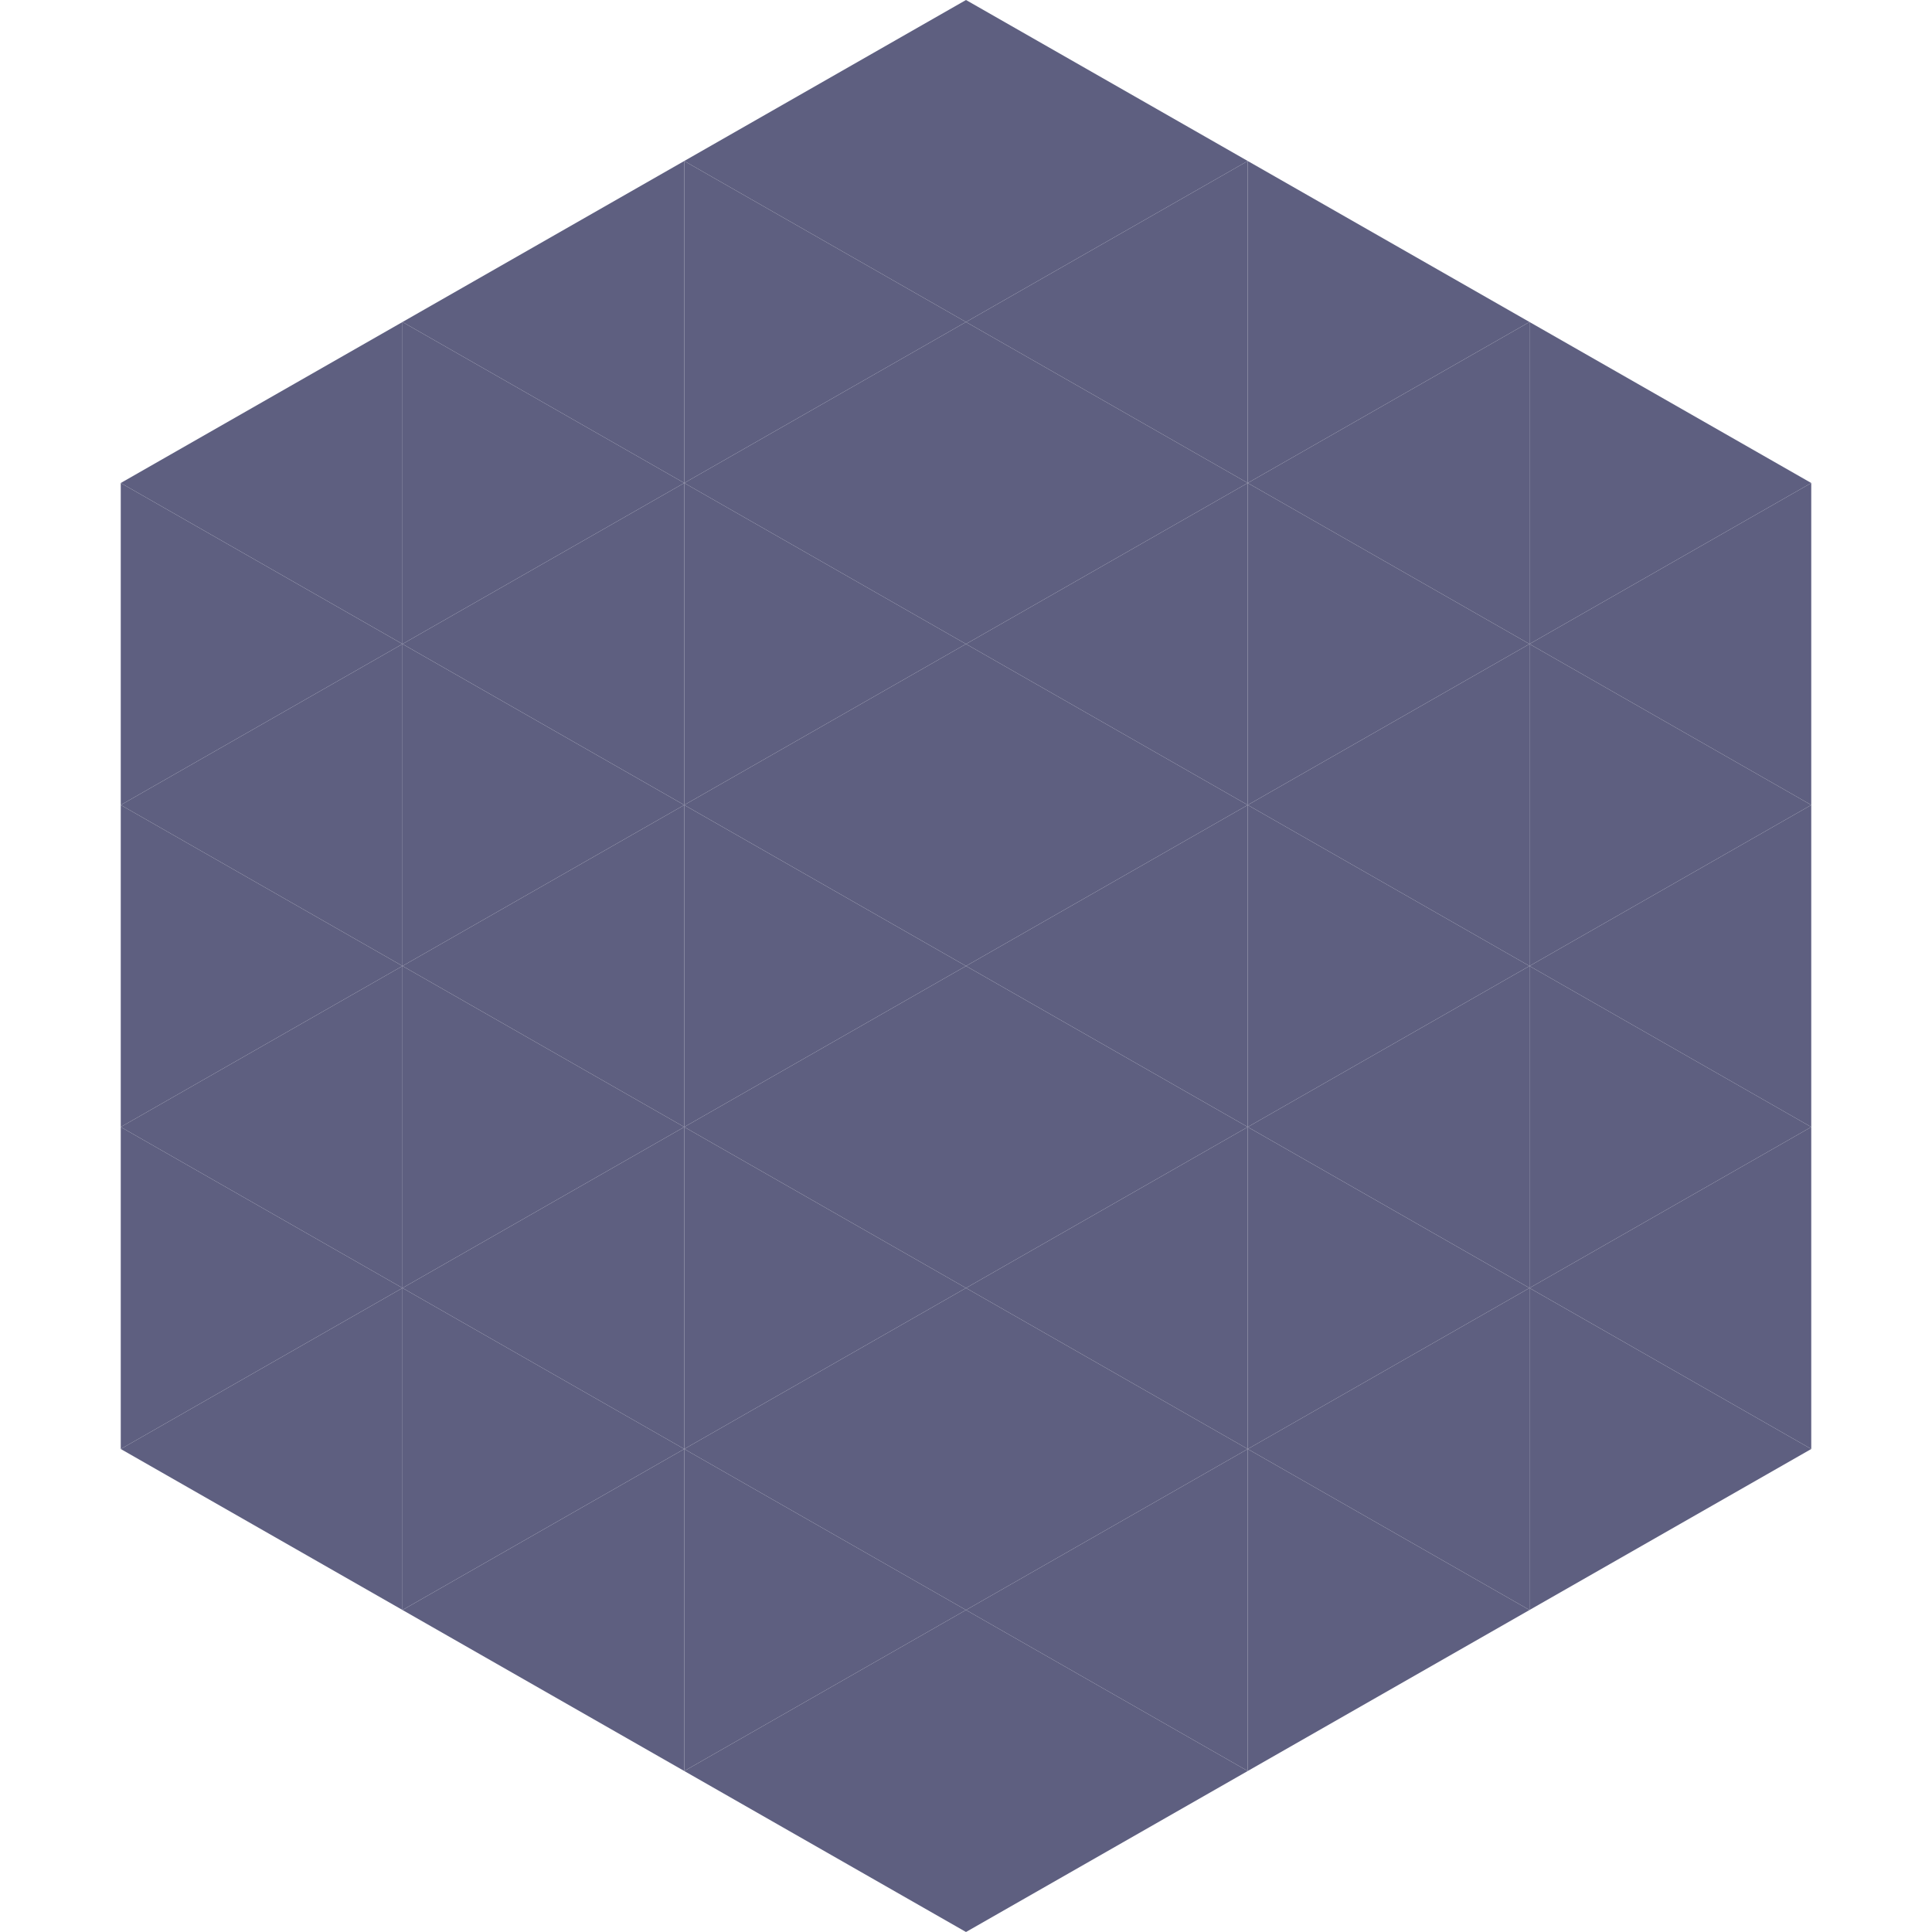
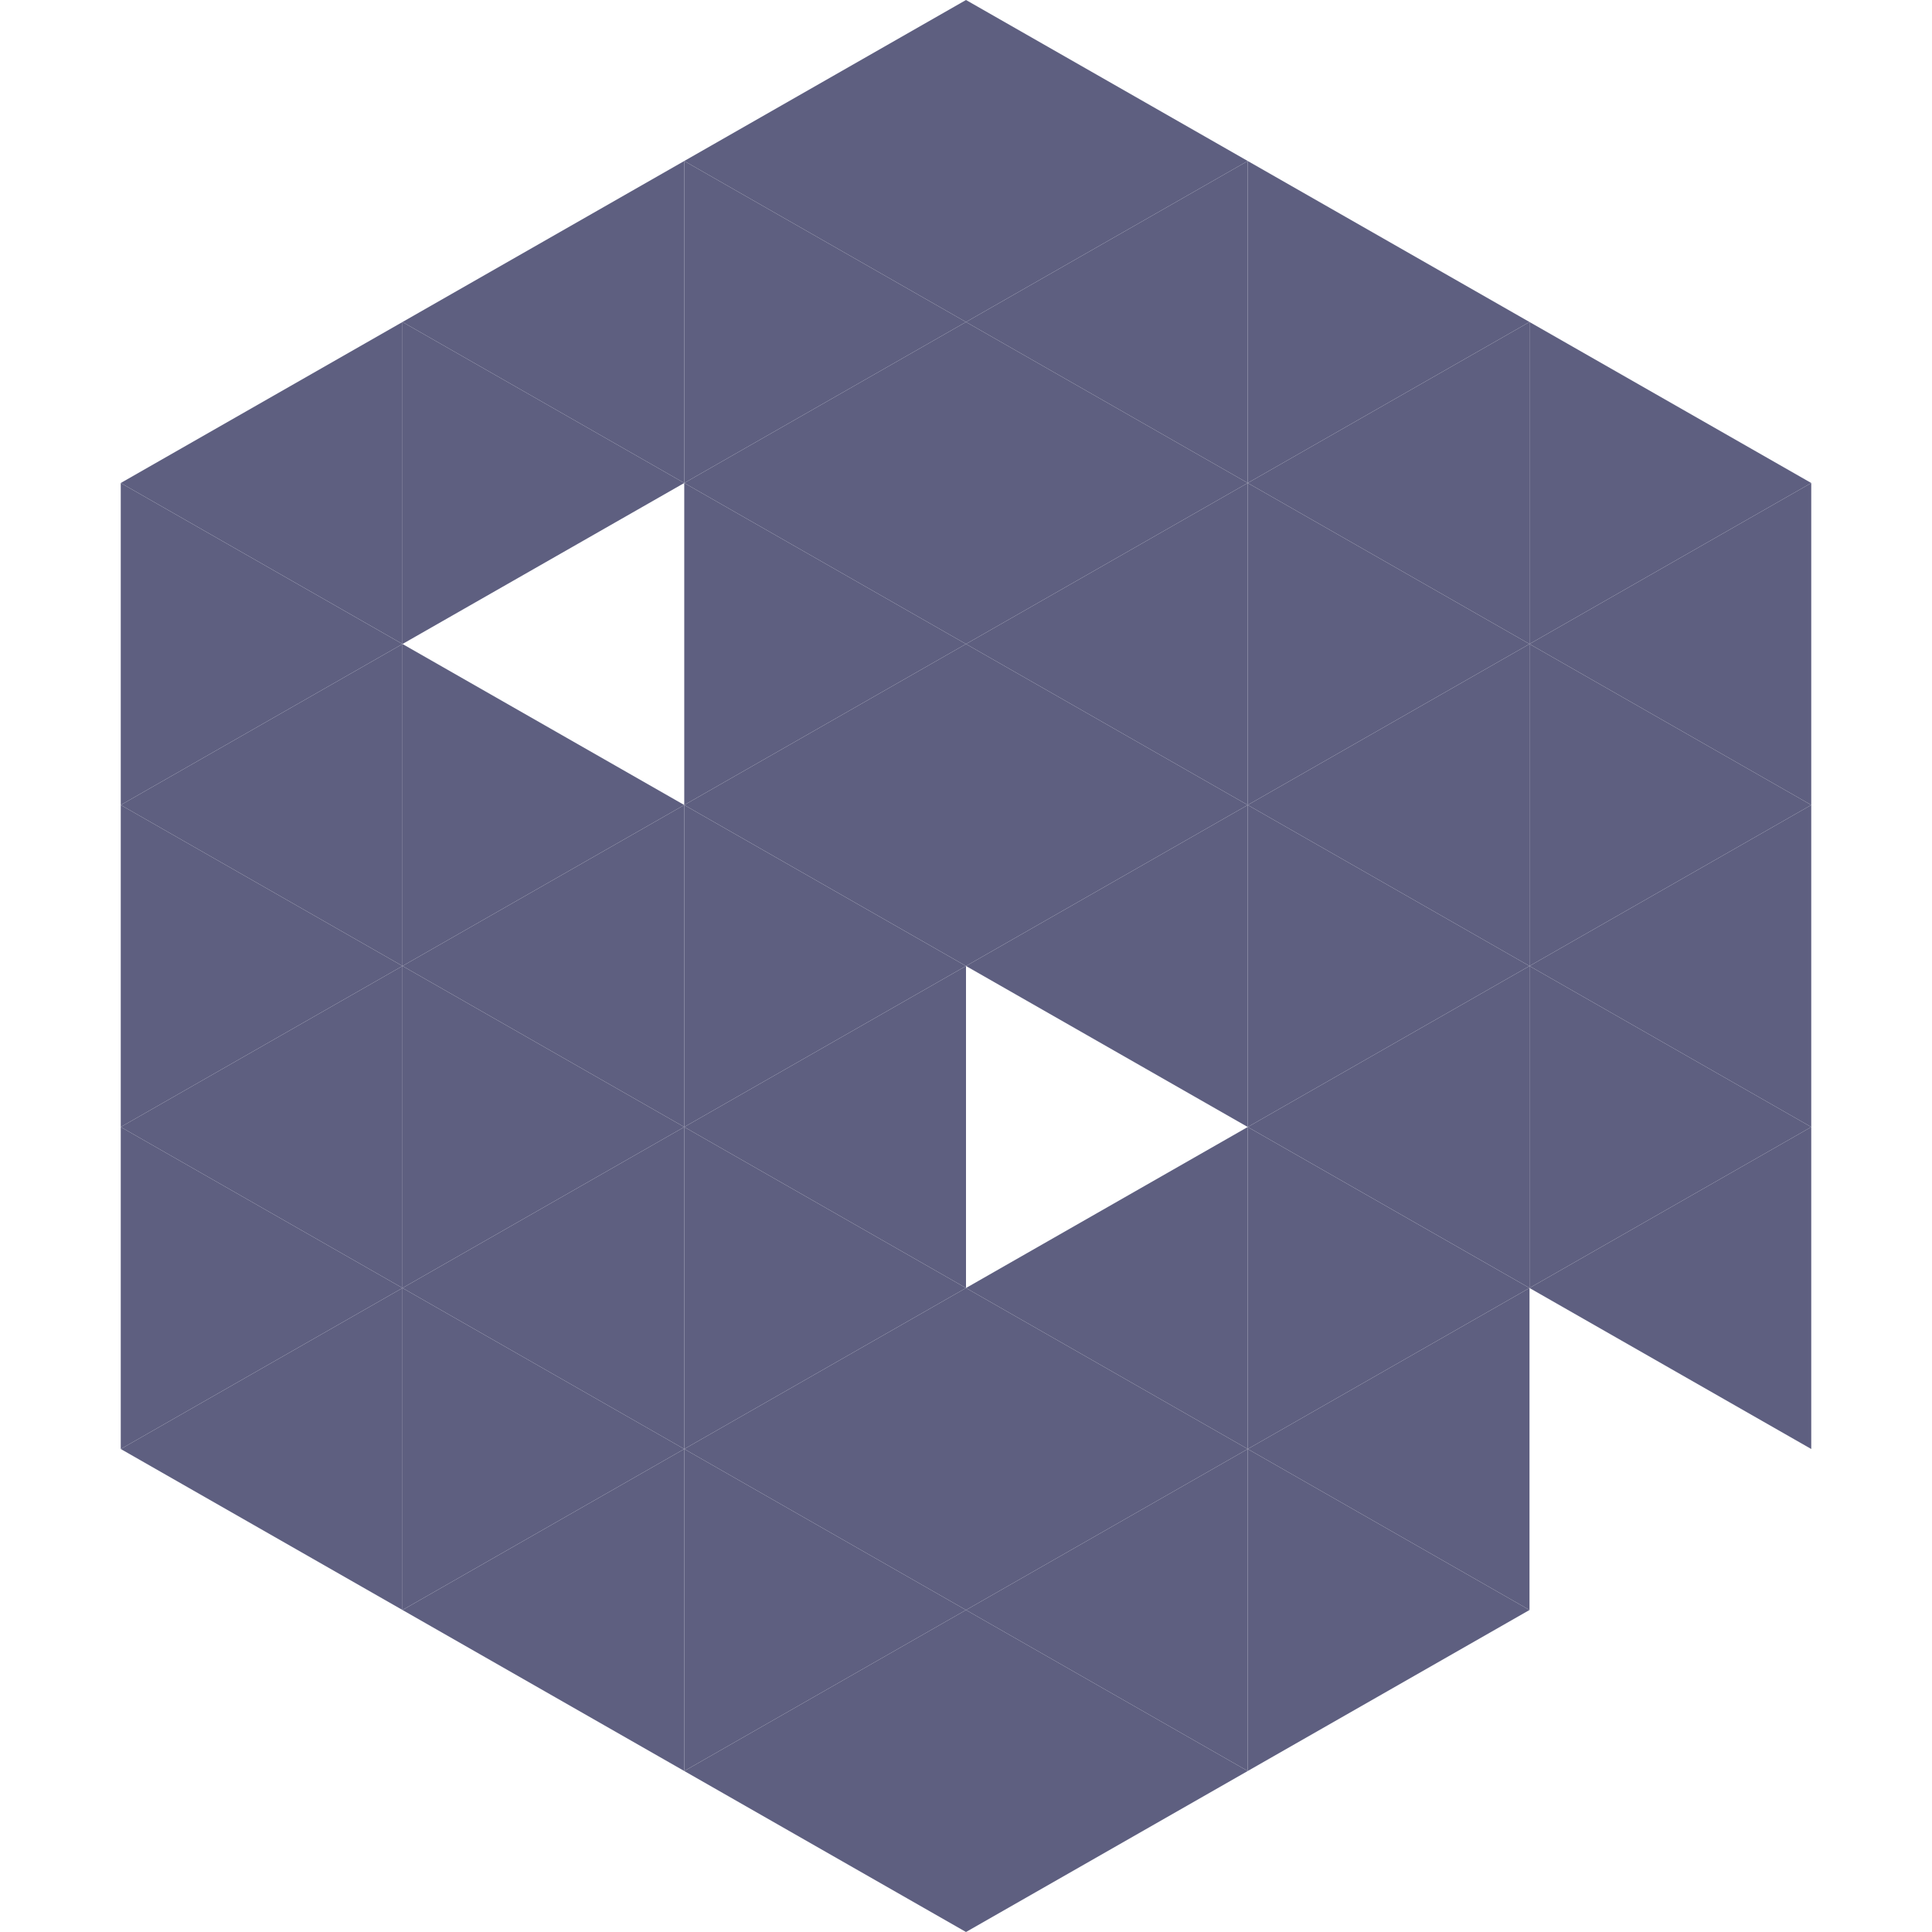
<svg xmlns="http://www.w3.org/2000/svg" width="240" height="240">
  <polygon points="50,40 15,60 50,80" style="fill:rgb(94,95,128)" />
  <polygon points="190,40 225,60 190,80" style="fill:rgb(94,95,128)" />
  <polygon points="15,60 50,80 15,100" style="fill:rgb(94,95,128)" />
  <polygon points="225,60 190,80 225,100" style="fill:rgb(94,95,128)" />
  <polygon points="50,80 15,100 50,120" style="fill:rgb(94,95,128)" />
  <polygon points="190,80 225,100 190,120" style="fill:rgb(94,95,128)" />
  <polygon points="15,100 50,120 15,140" style="fill:rgb(94,95,128)" />
  <polygon points="225,100 190,120 225,140" style="fill:rgb(94,95,128)" />
  <polygon points="50,120 15,140 50,160" style="fill:rgb(94,95,128)" />
  <polygon points="190,120 225,140 190,160" style="fill:rgb(94,95,128)" />
  <polygon points="15,140 50,160 15,180" style="fill:rgb(94,95,128)" />
  <polygon points="225,140 190,160 225,180" style="fill:rgb(94,95,128)" />
  <polygon points="50,160 15,180 50,200" style="fill:rgb(94,95,128)" />
-   <polygon points="190,160 225,180 190,200" style="fill:rgb(94,95,128)" />
  <polygon points="15,180 50,200 15,220" style="fill:rgb(255,255,255); fill-opacity:0" />
  <polygon points="225,180 190,200 225,220" style="fill:rgb(255,255,255); fill-opacity:0" />
  <polygon points="50,0 85,20 50,40" style="fill:rgb(255,255,255); fill-opacity:0" />
  <polygon points="190,0 155,20 190,40" style="fill:rgb(255,255,255); fill-opacity:0" />
  <polygon points="85,20 50,40 85,60" style="fill:rgb(94,95,128)" />
  <polygon points="155,20 190,40 155,60" style="fill:rgb(94,95,128)" />
  <polygon points="50,40 85,60 50,80" style="fill:rgb(94,95,128)" />
  <polygon points="190,40 155,60 190,80" style="fill:rgb(94,95,128)" />
-   <polygon points="85,60 50,80 85,100" style="fill:rgb(94,95,128)" />
  <polygon points="155,60 190,80 155,100" style="fill:rgb(94,95,128)" />
  <polygon points="50,80 85,100 50,120" style="fill:rgb(94,95,128)" />
  <polygon points="190,80 155,100 190,120" style="fill:rgb(94,95,128)" />
  <polygon points="85,100 50,120 85,140" style="fill:rgb(94,95,128)" />
  <polygon points="155,100 190,120 155,140" style="fill:rgb(94,95,128)" />
  <polygon points="50,120 85,140 50,160" style="fill:rgb(94,95,128)" />
  <polygon points="190,120 155,140 190,160" style="fill:rgb(94,95,128)" />
  <polygon points="85,140 50,160 85,180" style="fill:rgb(94,95,128)" />
  <polygon points="155,140 190,160 155,180" style="fill:rgb(94,95,128)" />
  <polygon points="50,160 85,180 50,200" style="fill:rgb(94,95,128)" />
  <polygon points="190,160 155,180 190,200" style="fill:rgb(94,95,128)" />
  <polygon points="85,180 50,200 85,220" style="fill:rgb(94,95,128)" />
  <polygon points="155,180 190,200 155,220" style="fill:rgb(94,95,128)" />
  <polygon points="120,0 85,20 120,40" style="fill:rgb(94,95,128)" />
  <polygon points="120,0 155,20 120,40" style="fill:rgb(94,95,128)" />
  <polygon points="85,20 120,40 85,60" style="fill:rgb(94,95,128)" />
  <polygon points="155,20 120,40 155,60" style="fill:rgb(94,95,128)" />
  <polygon points="120,40 85,60 120,80" style="fill:rgb(94,95,128)" />
  <polygon points="120,40 155,60 120,80" style="fill:rgb(94,95,128)" />
  <polygon points="85,60 120,80 85,100" style="fill:rgb(94,95,128)" />
  <polygon points="155,60 120,80 155,100" style="fill:rgb(94,95,128)" />
  <polygon points="120,80 85,100 120,120" style="fill:rgb(94,95,128)" />
  <polygon points="120,80 155,100 120,120" style="fill:rgb(94,95,128)" />
  <polygon points="85,100 120,120 85,140" style="fill:rgb(94,95,128)" />
  <polygon points="155,100 120,120 155,140" style="fill:rgb(94,95,128)" />
  <polygon points="120,120 85,140 120,160" style="fill:rgb(94,95,128)" />
-   <polygon points="120,120 155,140 120,160" style="fill:rgb(94,95,128)" />
  <polygon points="85,140 120,160 85,180" style="fill:rgb(94,95,128)" />
  <polygon points="155,140 120,160 155,180" style="fill:rgb(94,95,128)" />
  <polygon points="120,160 85,180 120,200" style="fill:rgb(94,95,128)" />
  <polygon points="120,160 155,180 120,200" style="fill:rgb(94,95,128)" />
  <polygon points="85,180 120,200 85,220" style="fill:rgb(94,95,128)" />
  <polygon points="155,180 120,200 155,220" style="fill:rgb(94,95,128)" />
  <polygon points="120,200 85,220 120,240" style="fill:rgb(94,95,128)" />
  <polygon points="120,200 155,220 120,240" style="fill:rgb(94,95,128)" />
  <polygon points="85,220 120,240 85,260" style="fill:rgb(255,255,255); fill-opacity:0" />
  <polygon points="155,220 120,240 155,260" style="fill:rgb(255,255,255); fill-opacity:0" />
</svg>